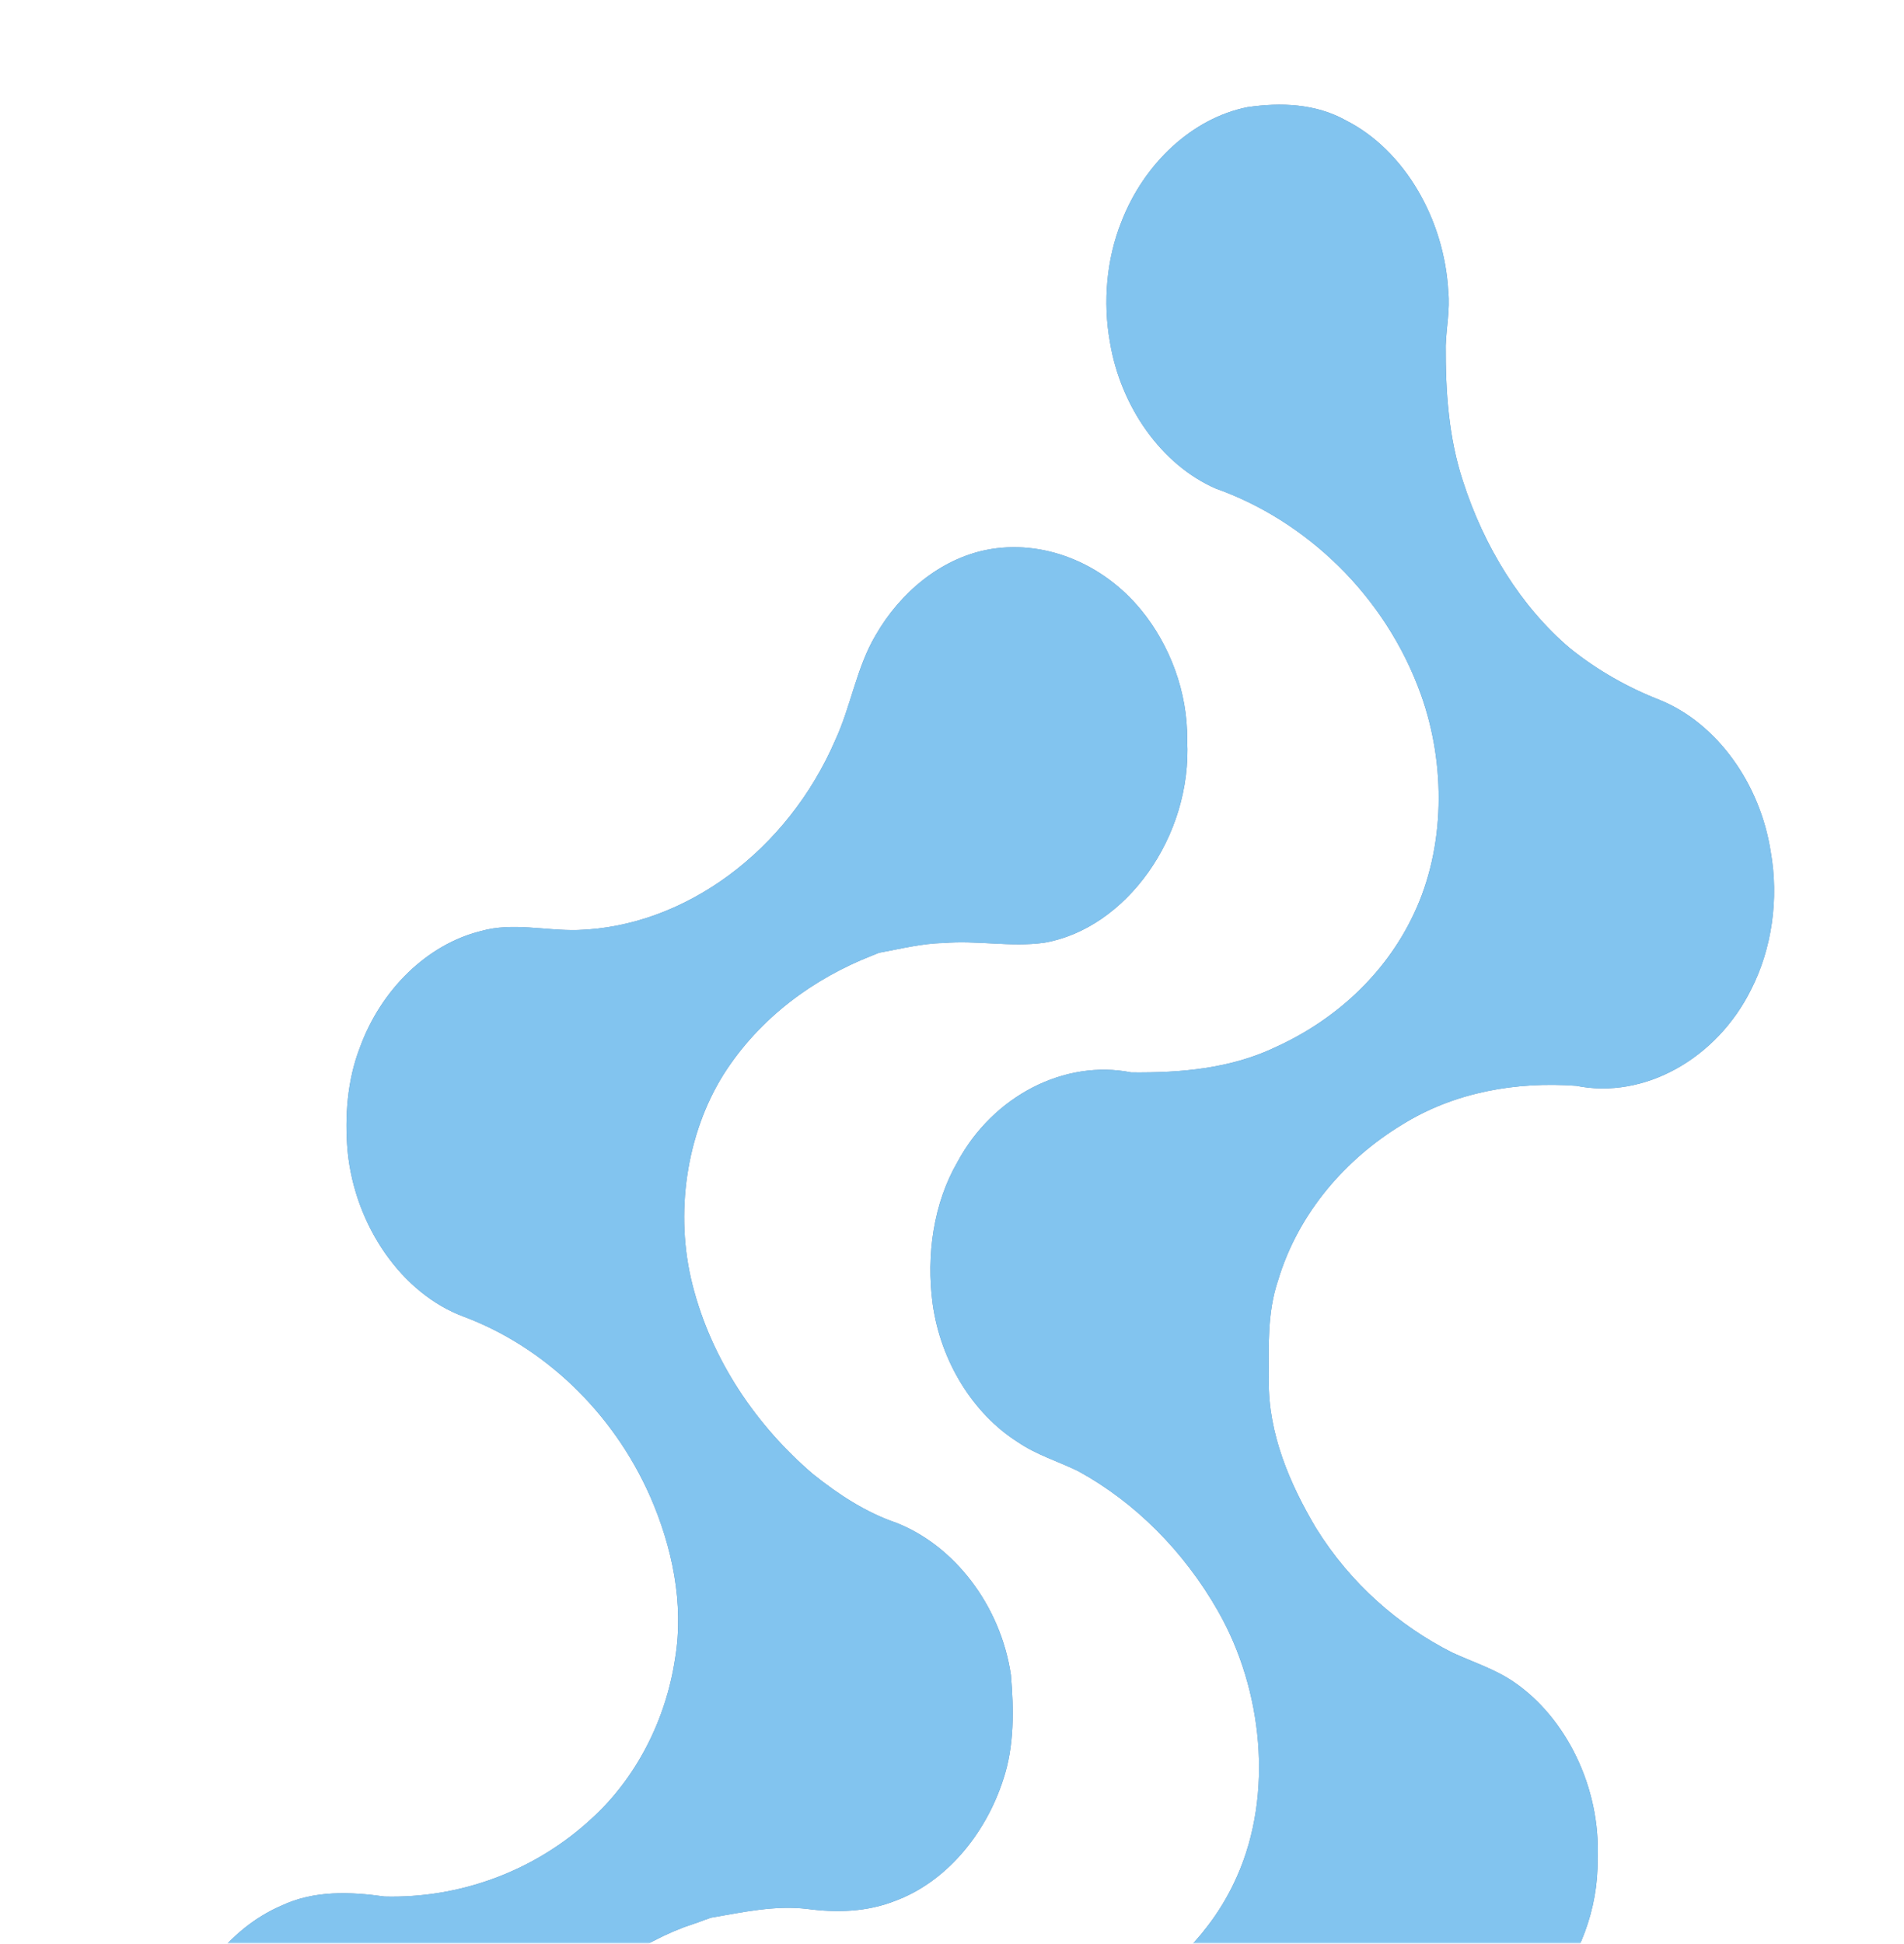
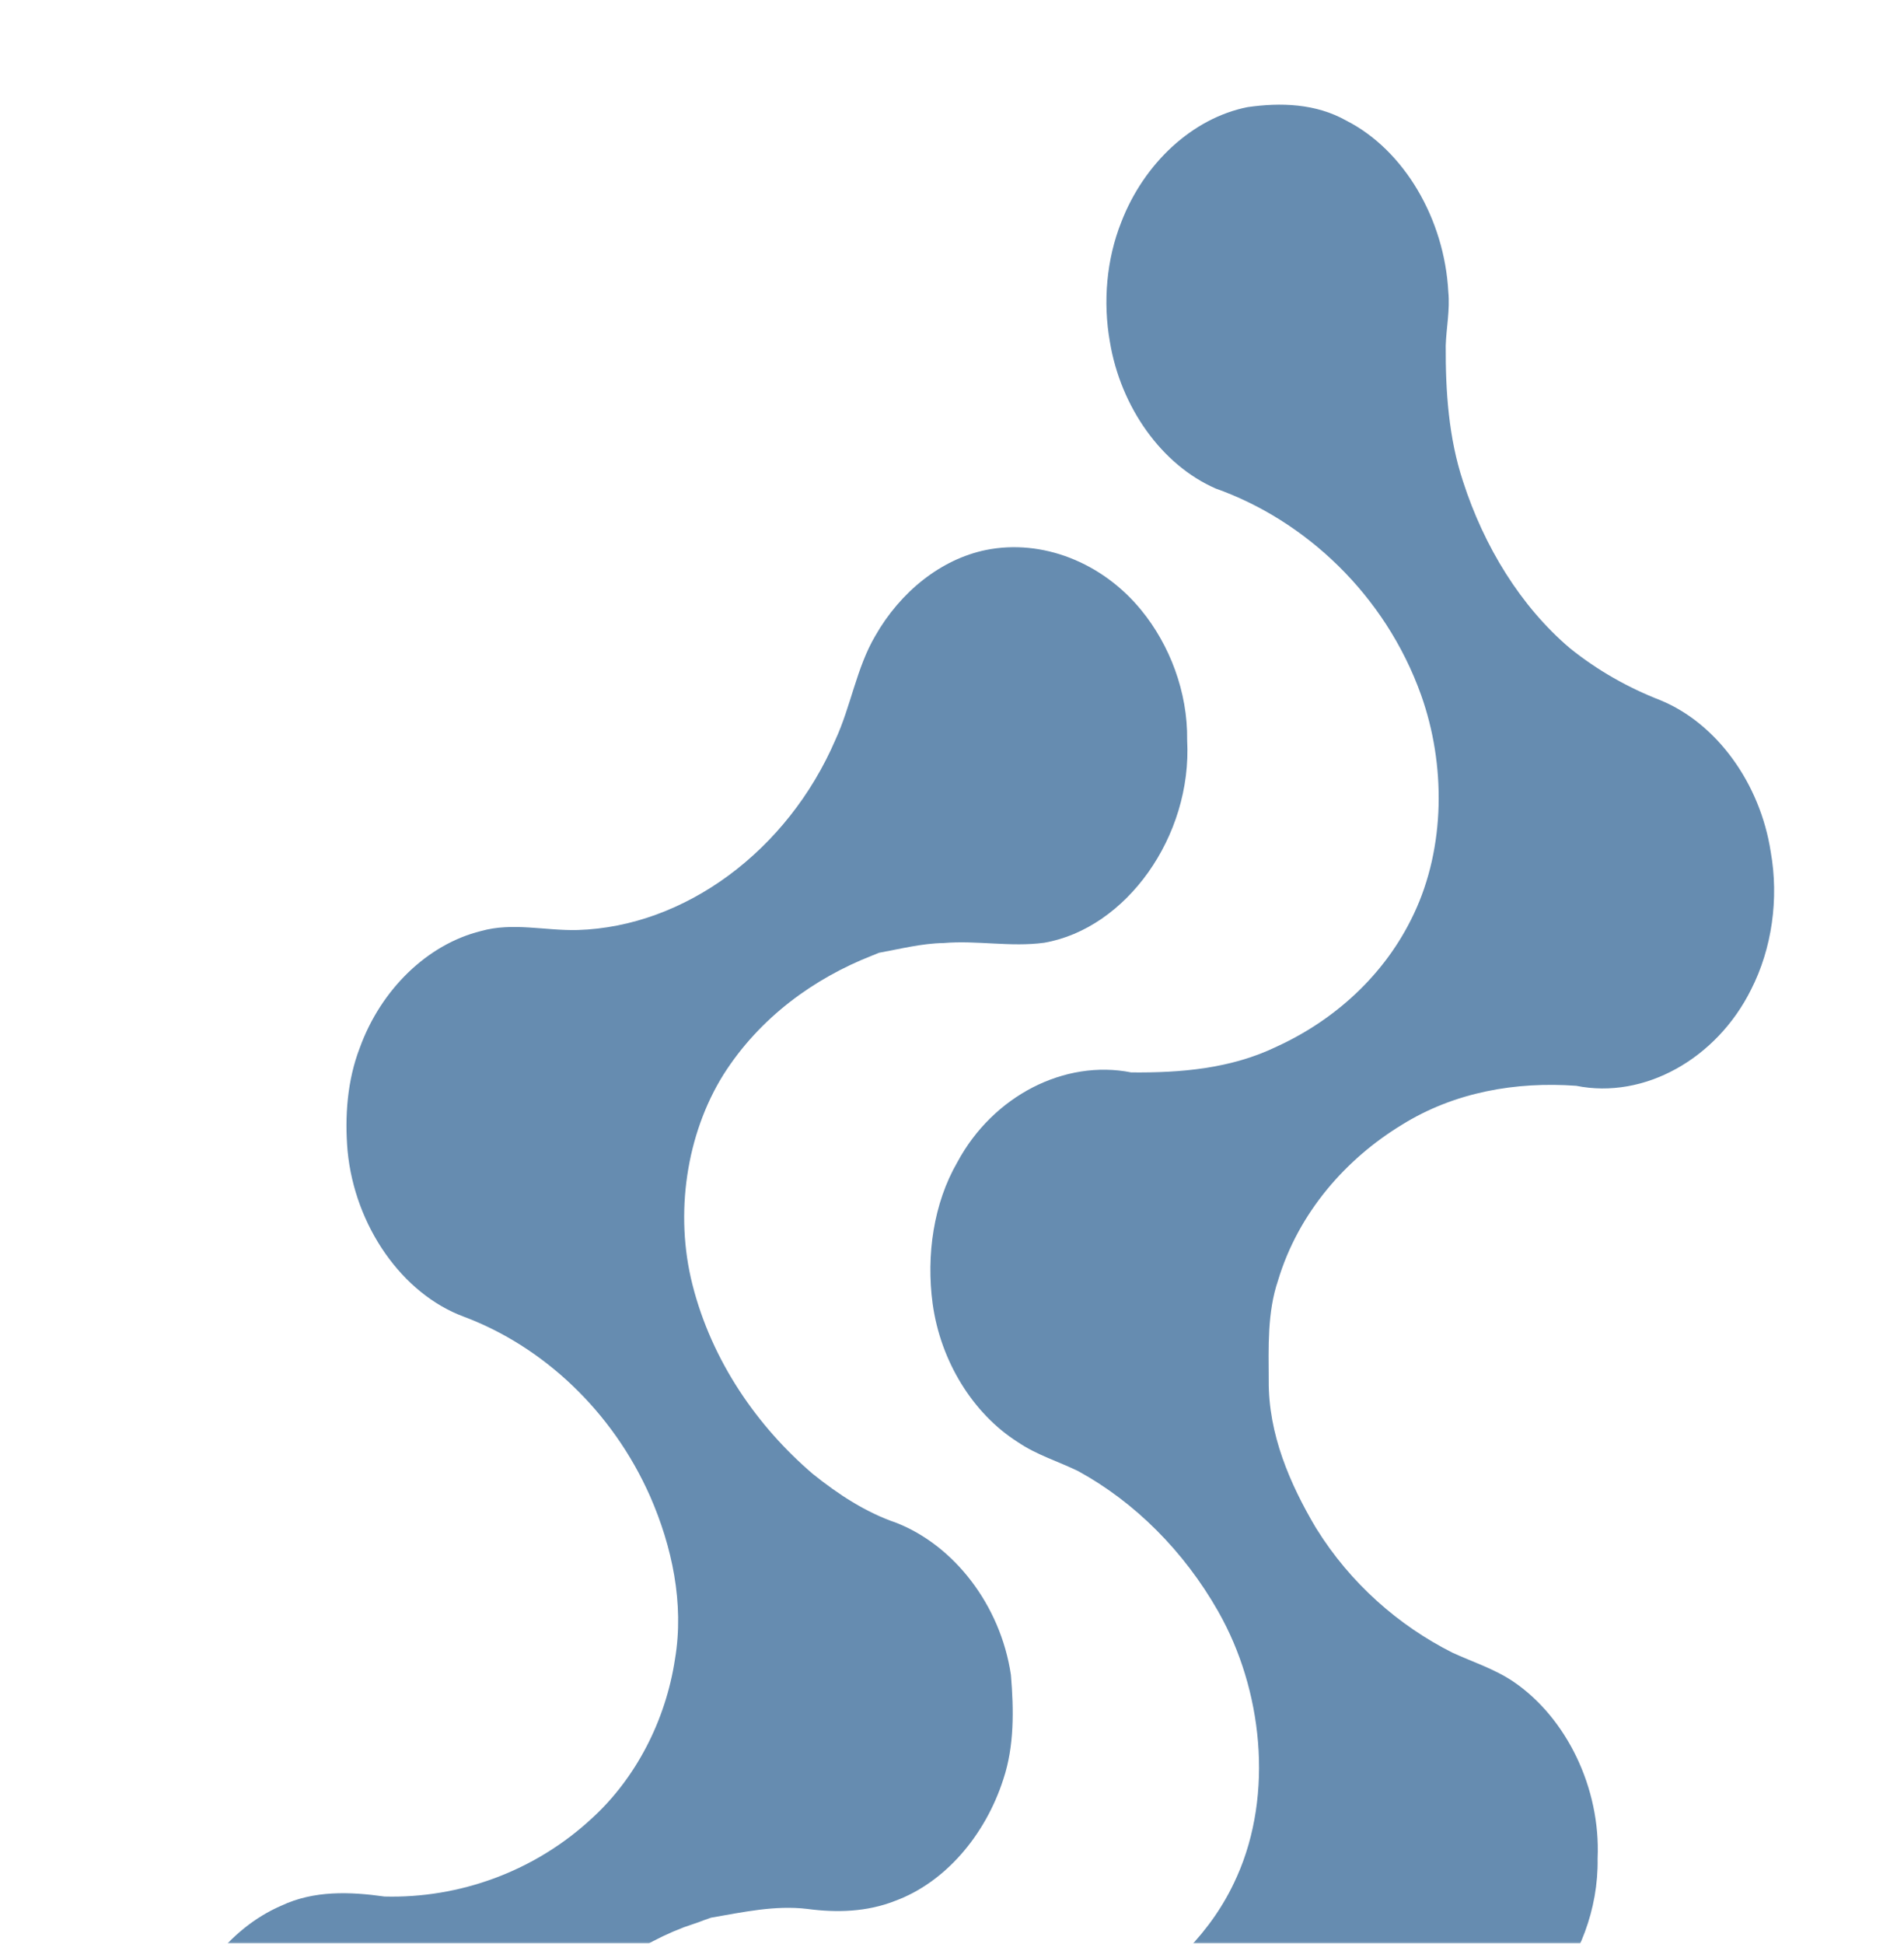
<svg xmlns="http://www.w3.org/2000/svg" width="485" height="495" viewBox="0 0 485 495" fill="none">
  <mask id="mask0_297_1499" style="mask-type:alpha" maskUnits="userSpaceOnUse" x="0" y="0" width="485" height="495">
    <rect width="484.93" height="495" fill="#D9D9D9" />
  </mask>
  <g mask="url(#mask0_297_1499)">
    <g opacity="0.6">
      <path d="M317.766 27.287C326.219 26.07 335.174 26.335 342.978 30.739C357.691 38.235 367.935 55.788 368.922 74.304C369.379 78.899 368.419 83.43 368.265 88.003C368.2 99.671 369.023 111.559 372.651 122.538C378.042 139.266 387.4 154.458 399.865 165.055C406.937 170.762 414.778 175.155 422.939 178.331C437.323 184.228 448.371 199.537 451.049 216.92C453.169 228.841 451.387 241.577 446.032 252.047C437.286 269.632 418.827 280.028 401.5 276.524C386.276 275.423 370.53 278.059 356.978 286.529C343.042 295.03 330.769 308.656 325.524 326.187C322.8 334.255 323.148 343.062 323.184 351.553C323.057 365.242 328.613 377.979 335.138 389.01C335.183 389.084 335.274 389.222 335.32 389.296C344.02 403.302 356.33 414.016 369.936 420.876C375.146 423.28 380.628 424.995 385.508 428.276C398.914 437.381 407.76 455.231 406.956 473.335C407.376 499.283 387.29 522.987 364.846 522.775C353.304 522.098 341.589 522.341 330.276 525.348C314.759 529.794 301.215 541.069 291.036 555.128C285.005 563.661 280.234 573.476 277.575 584.094C273.271 600.419 261.436 613.918 247.08 618.057C239.705 619.921 231.873 619.994 224.554 617.708C211.011 613.399 199.369 601.266 194.818 585.777C191.007 572.629 191.82 557.542 197.659 545.335C205.281 529.054 220.752 517.736 236.918 518.371C252.709 520.277 269.332 518.933 283.835 510.875C283.889 510.844 284.008 510.78 284.063 510.749L285.598 509.87C285.679 509.828 285.758 509.782 285.836 509.732C297.633 502.416 308.718 492.221 314.942 478.204C314.987 478.127 315.026 478.045 315.06 477.961C324.527 456.766 321.512 430.151 310.409 410.575C310.382 410.512 310.318 410.406 310.29 410.353C301.535 394.981 289.025 382.531 274.65 374.664C269.515 372.145 264.022 370.536 259.189 367.222C247.902 360.044 239.595 346.779 237.567 332.01C235.904 319.655 237.804 306.443 243.872 295.962C252.974 279.044 271.215 269.749 288.148 273.115C300.659 273.242 313.561 272.194 325.241 266.53C339.551 259.987 352.702 248.596 360.149 232.737C368.173 215.798 368.301 194.73 362.004 177.039C352.83 151.334 332.304 132.437 309.66 124.412C295.934 118.42 285.471 103.704 282.72 87.072C280.91 76.887 281.86 66.004 285.626 56.55C291.402 41.569 303.765 30.072 317.766 27.287Z" fill="#00407C" />
-       <path d="M317.766 27.287C326.219 26.07 335.174 26.335 342.978 30.739C357.691 38.235 367.935 55.788 368.922 74.304C369.379 78.899 368.419 83.43 368.265 88.003C368.2 99.671 369.023 111.559 372.651 122.538C378.042 139.266 387.4 154.458 399.865 165.055C406.937 170.762 414.778 175.155 422.939 178.331C437.323 184.228 448.371 199.537 451.049 216.92C453.169 228.841 451.387 241.577 446.032 252.047C437.286 269.632 418.827 280.028 401.5 276.524C386.276 275.423 370.53 278.059 356.978 286.529C343.042 295.03 330.769 308.656 325.524 326.187C322.8 334.255 323.148 343.062 323.184 351.553C323.057 365.242 328.613 377.979 335.138 389.01C335.183 389.084 335.274 389.222 335.32 389.296C344.02 403.302 356.33 414.016 369.936 420.876C375.146 423.28 380.628 424.995 385.508 428.276C398.914 437.381 407.76 455.231 406.956 473.335C407.376 499.283 387.29 522.987 364.846 522.775C353.304 522.098 341.589 522.341 330.276 525.348C314.759 529.794 301.215 541.069 291.036 555.128C285.005 563.661 280.234 573.476 277.575 584.094C273.271 600.419 261.436 613.918 247.08 618.057C239.705 619.921 231.873 619.994 224.554 617.708C211.011 613.399 199.369 601.266 194.818 585.777C191.007 572.629 191.82 557.542 197.659 545.335C205.281 529.054 220.752 517.736 236.918 518.371C252.709 520.277 269.332 518.933 283.835 510.875C283.889 510.844 284.008 510.78 284.063 510.749L285.598 509.87C285.679 509.828 285.758 509.782 285.836 509.732C297.633 502.416 308.718 492.221 314.942 478.204C314.987 478.127 315.026 478.045 315.06 477.961C324.527 456.766 321.512 430.151 310.409 410.575C310.382 410.512 310.318 410.406 310.29 410.353C301.535 394.981 289.025 382.531 274.65 374.664C269.515 372.145 264.022 370.536 259.189 367.222C247.902 360.044 239.595 346.779 237.567 332.01C235.904 319.655 237.804 306.443 243.872 295.962C252.974 279.044 271.215 269.749 288.148 273.115C300.659 273.242 313.561 272.194 325.241 266.53C339.551 259.987 352.702 248.596 360.149 232.737C368.173 215.798 368.301 194.73 362.004 177.039C352.83 151.334 332.304 132.437 309.66 124.412C295.934 118.42 285.471 103.704 282.72 87.072C280.91 76.887 281.86 66.004 285.626 56.55C291.402 41.569 303.765 30.072 317.766 27.287Z" fill="#2E9CE5" />
      <path d="M222.941 161.961C229.348 150.714 239.681 142.401 251.183 140.061C265.45 137.202 280.748 143.196 290.707 155.385C297.927 164.216 302.573 176.205 302.4 188.489C303.723 213.026 286.818 236.504 265.979 240.095C257.445 241.259 248.882 239.438 240.338 240.168C234.798 240.253 229.357 241.661 223.917 242.646C223.307 242.888 222.698 243.135 222.091 243.387C207.432 249.138 193.566 259.061 184.292 273.665C174.799 288.861 171.814 309.141 176.378 327.133C181.335 346.746 193 363.351 207.03 375.36C213.557 380.613 220.604 385.188 228.253 387.803C242.949 393.522 254.861 408.708 257.508 426.563C258.248 435.395 258.393 444.661 255.592 453.08C250.973 467.493 240.648 479.481 227.943 484.13C220.814 486.936 213.128 487.149 205.706 486.163C197.455 485.158 189.231 486.989 181.115 488.387C180.493 488.609 179.869 488.828 179.245 489.044C177.62 489.711 175.949 490.188 174.315 490.781C174.242 490.812 174.114 490.855 174.051 490.887L171.531 491.903C171.456 491.93 171.383 491.962 171.312 491.998C167.948 493.449 164.676 495.168 161.518 497.145C161.463 497.177 161.345 497.251 161.29 497.284C146.822 506.179 135.046 521.513 130.556 539.95C127.206 553.124 128.383 567.463 132.691 580.16C140.24 602.622 156.16 620.699 175.064 630.378C175.119 630.41 175.219 630.452 175.265 630.474C180.531 632.751 186.009 634.54 190.947 637.728C203.425 645.723 212.169 661.238 213.137 677.79C214.105 691.049 210.444 704.709 203.014 714.865C194.725 726.176 182.046 733.165 169.204 732.879C157.264 733.048 145.69 726.387 137.804 716.158C129.66 705.874 125.49 691.589 126.585 677.684C128.027 664.372 126.421 650.796 123.107 638.014C117.484 620.254 107.69 603.945 94.098 593.218C87.626 588.209 80.616 584.015 73.186 581.304C58.745 575.533 47.336 560.473 44.415 543.064C43.465 535.778 43.41 528.301 44.478 521.036C47.618 504.834 58.307 491.067 71.689 485.317C79.995 481.398 89.206 481.769 97.941 482.997C116.845 483.495 136.16 476.738 150.975 462.897C161.837 452.912 169.551 438.371 171.943 422.497C174.325 408.37 171.157 393.776 165.634 381.153C155.986 359.274 138.241 342.87 118.205 335.351C102.396 329.527 90.383 312.212 88.54 293.15C87.772 284.297 88.475 275.073 91.634 266.887C97.019 251.997 108.868 240.486 122.505 237.118C130.61 234.82 138.953 237.076 147.142 236.853C174.415 236.027 200.622 216.701 212.818 188.372C216.743 179.858 218.203 170.008 222.941 161.961Z" fill="#00407C" />
-       <path d="M222.941 161.961C229.348 150.714 239.681 142.401 251.183 140.061C265.45 137.202 280.748 143.196 290.707 155.385C297.927 164.216 302.573 176.205 302.4 188.489C303.723 213.026 286.818 236.504 265.979 240.095C257.445 241.259 248.882 239.438 240.338 240.168C234.798 240.253 229.357 241.661 223.917 242.646C223.307 242.888 222.698 243.135 222.091 243.387C207.432 249.138 193.566 259.061 184.292 273.665C174.799 288.861 171.814 309.141 176.378 327.133C181.335 346.746 193 363.351 207.03 375.36C213.557 380.613 220.604 385.188 228.253 387.803C242.949 393.522 254.861 408.708 257.508 426.563C258.248 435.395 258.393 444.661 255.592 453.08C250.973 467.493 240.648 479.481 227.943 484.13C220.814 486.936 213.128 487.149 205.706 486.163C197.455 485.158 189.231 486.989 181.115 488.387C180.493 488.609 179.869 488.828 179.245 489.044C177.62 489.711 175.949 490.188 174.315 490.781C174.242 490.812 174.114 490.855 174.051 490.887L171.531 491.903C171.456 491.93 171.383 491.962 171.312 491.998C167.948 493.449 164.676 495.168 161.518 497.145C161.463 497.177 161.345 497.251 161.29 497.284C146.822 506.179 135.046 521.513 130.556 539.95C127.206 553.124 128.383 567.463 132.691 580.16C140.24 602.622 156.16 620.699 175.064 630.378C175.119 630.41 175.219 630.452 175.265 630.474C180.531 632.751 186.009 634.54 190.947 637.728C203.425 645.723 212.169 661.238 213.137 677.79C214.105 691.049 210.444 704.709 203.014 714.865C194.725 726.176 182.046 733.165 169.204 732.879C157.264 733.048 145.69 726.387 137.804 716.158C129.66 705.874 125.49 691.589 126.585 677.684C128.027 664.372 126.421 650.796 123.107 638.014C117.484 620.254 107.69 603.945 94.098 593.218C87.626 588.209 80.616 584.015 73.186 581.304C58.745 575.533 47.336 560.473 44.415 543.064C43.465 535.778 43.41 528.301 44.478 521.036C47.618 504.834 58.307 491.067 71.689 485.317C79.995 481.398 89.206 481.769 97.941 482.997C116.845 483.495 136.16 476.738 150.975 462.897C161.837 452.912 169.551 438.371 171.943 422.497C174.325 408.37 171.157 393.776 165.634 381.153C155.986 359.274 138.241 342.87 118.205 335.351C102.396 329.527 90.383 312.212 88.54 293.15C87.772 284.297 88.475 275.073 91.634 266.887C97.019 251.997 108.868 240.486 122.505 237.118C130.61 234.82 138.953 237.076 147.142 236.853C174.415 236.027 200.622 216.701 212.818 188.372C216.743 179.858 218.203 170.008 222.941 161.961Z" fill="#2E9CE5" />
    </g>
  </g>
</svg>